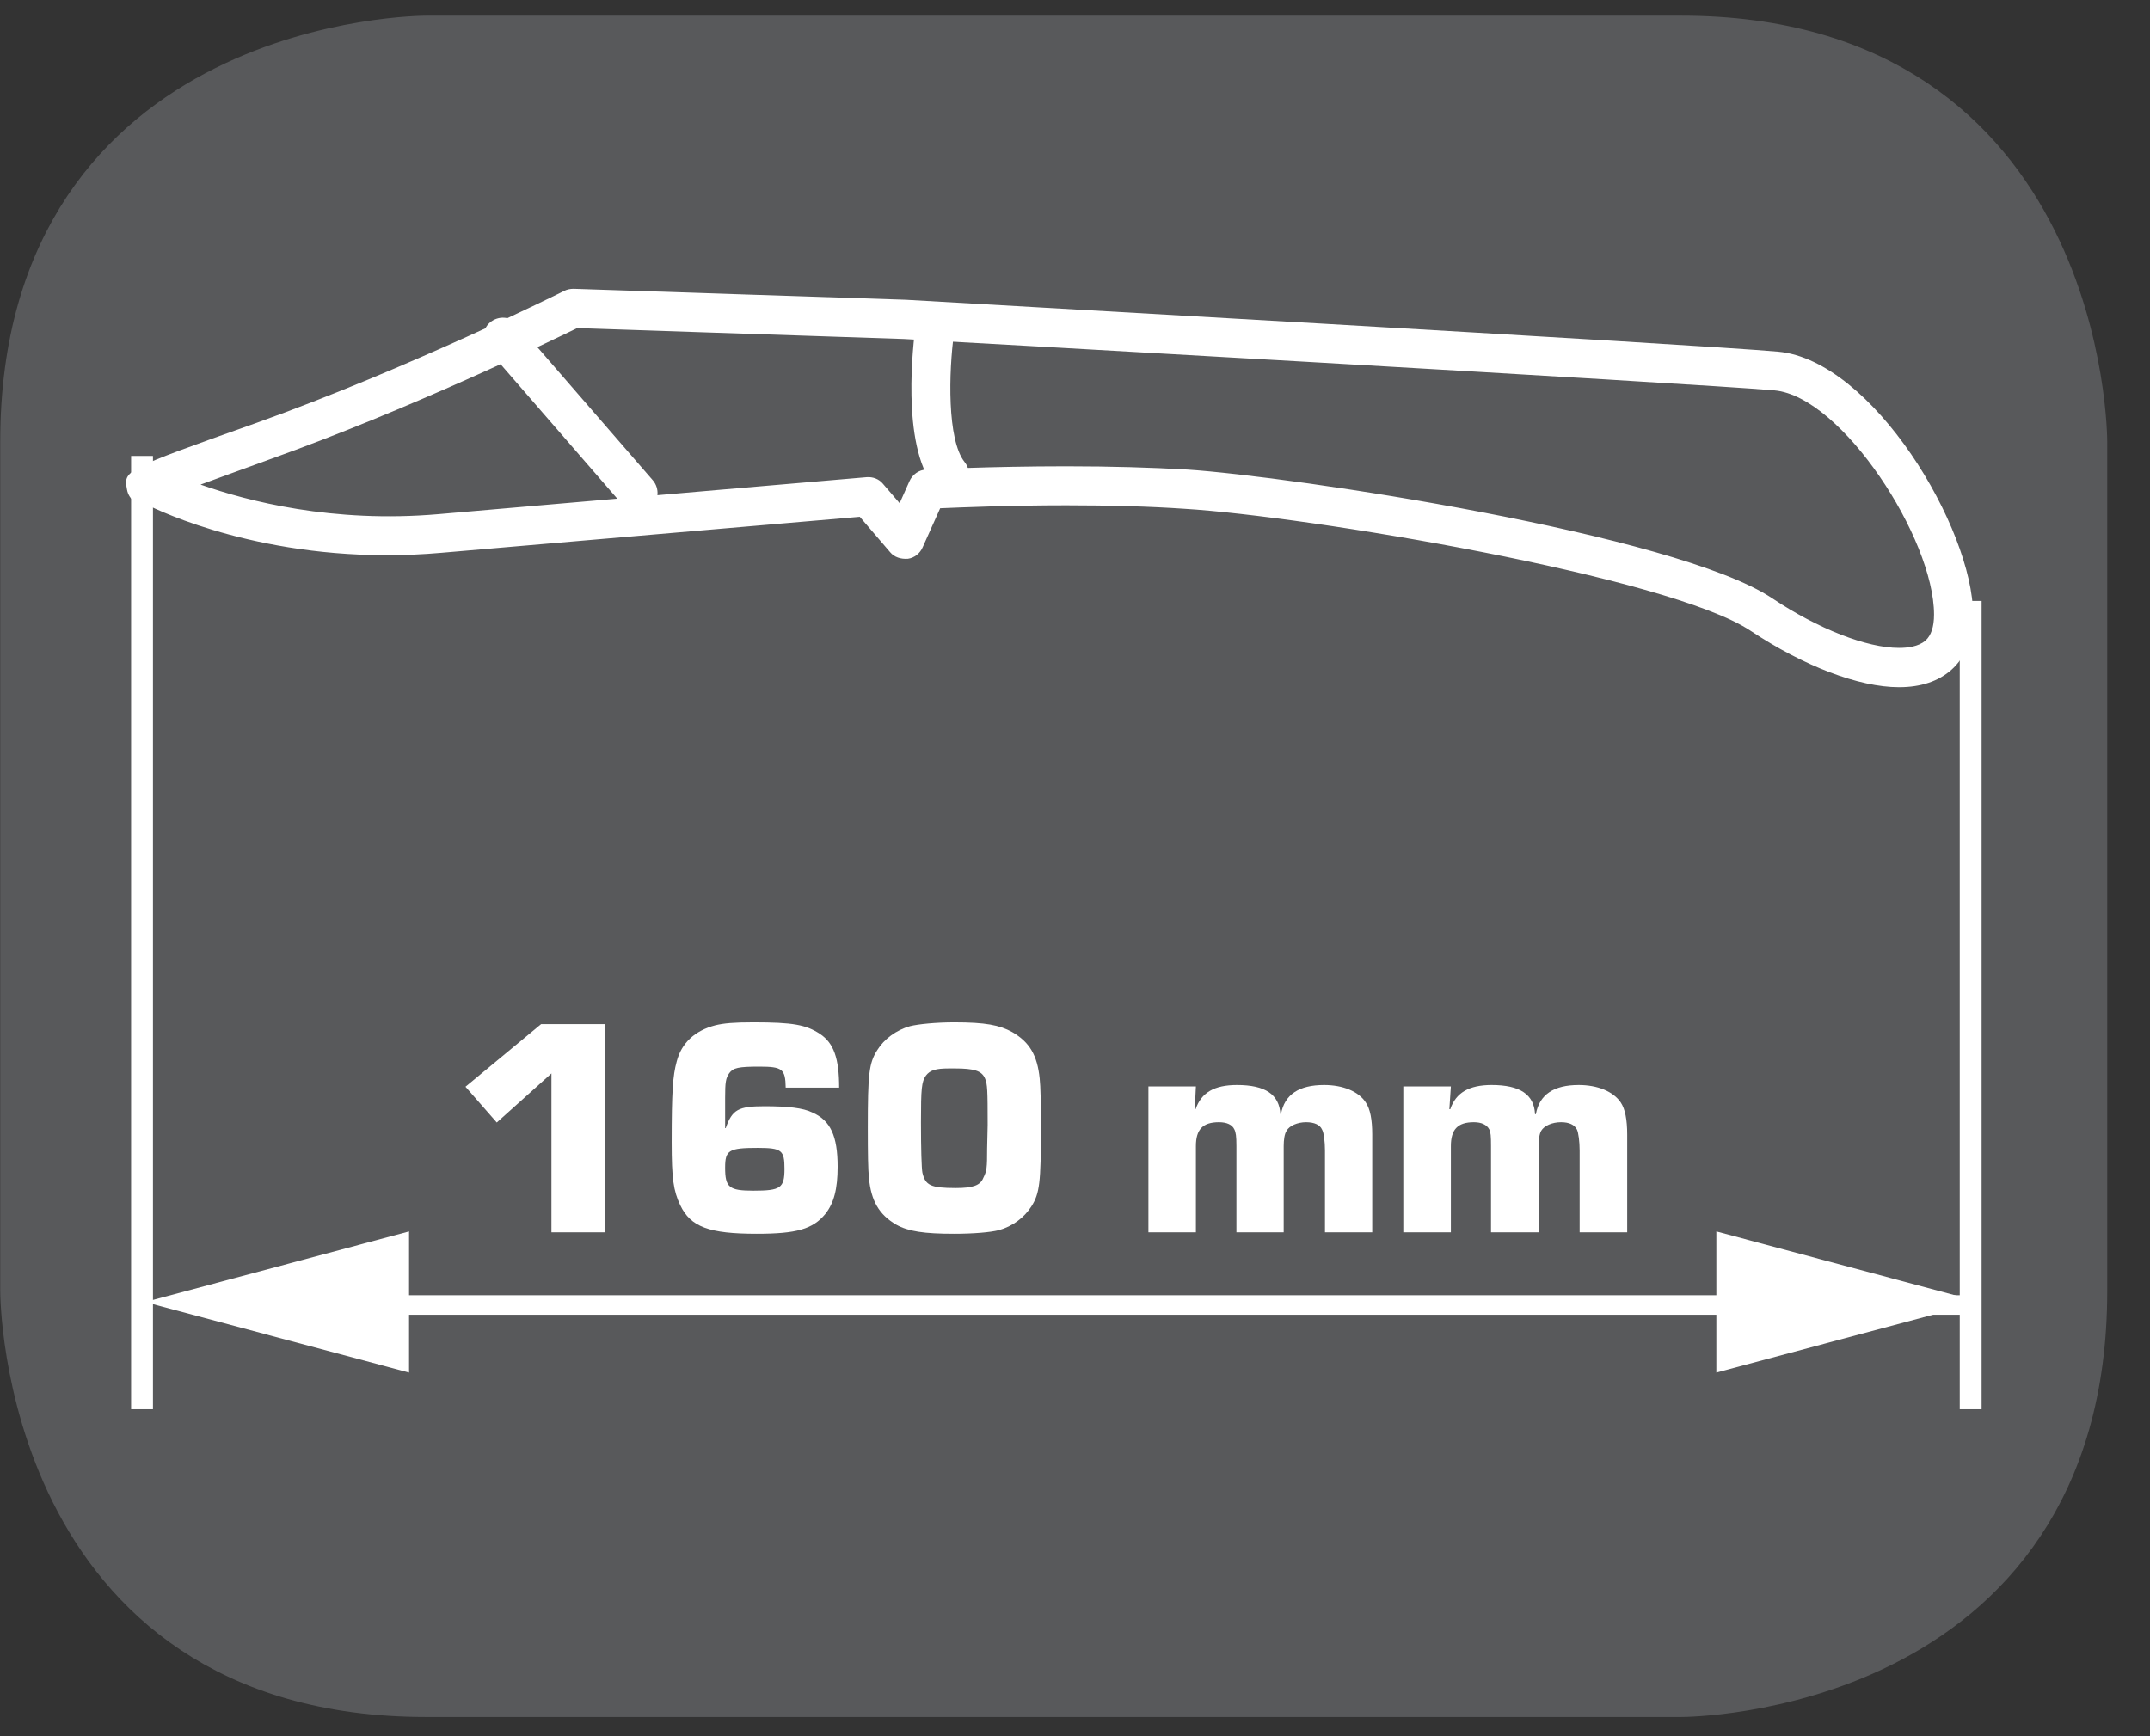
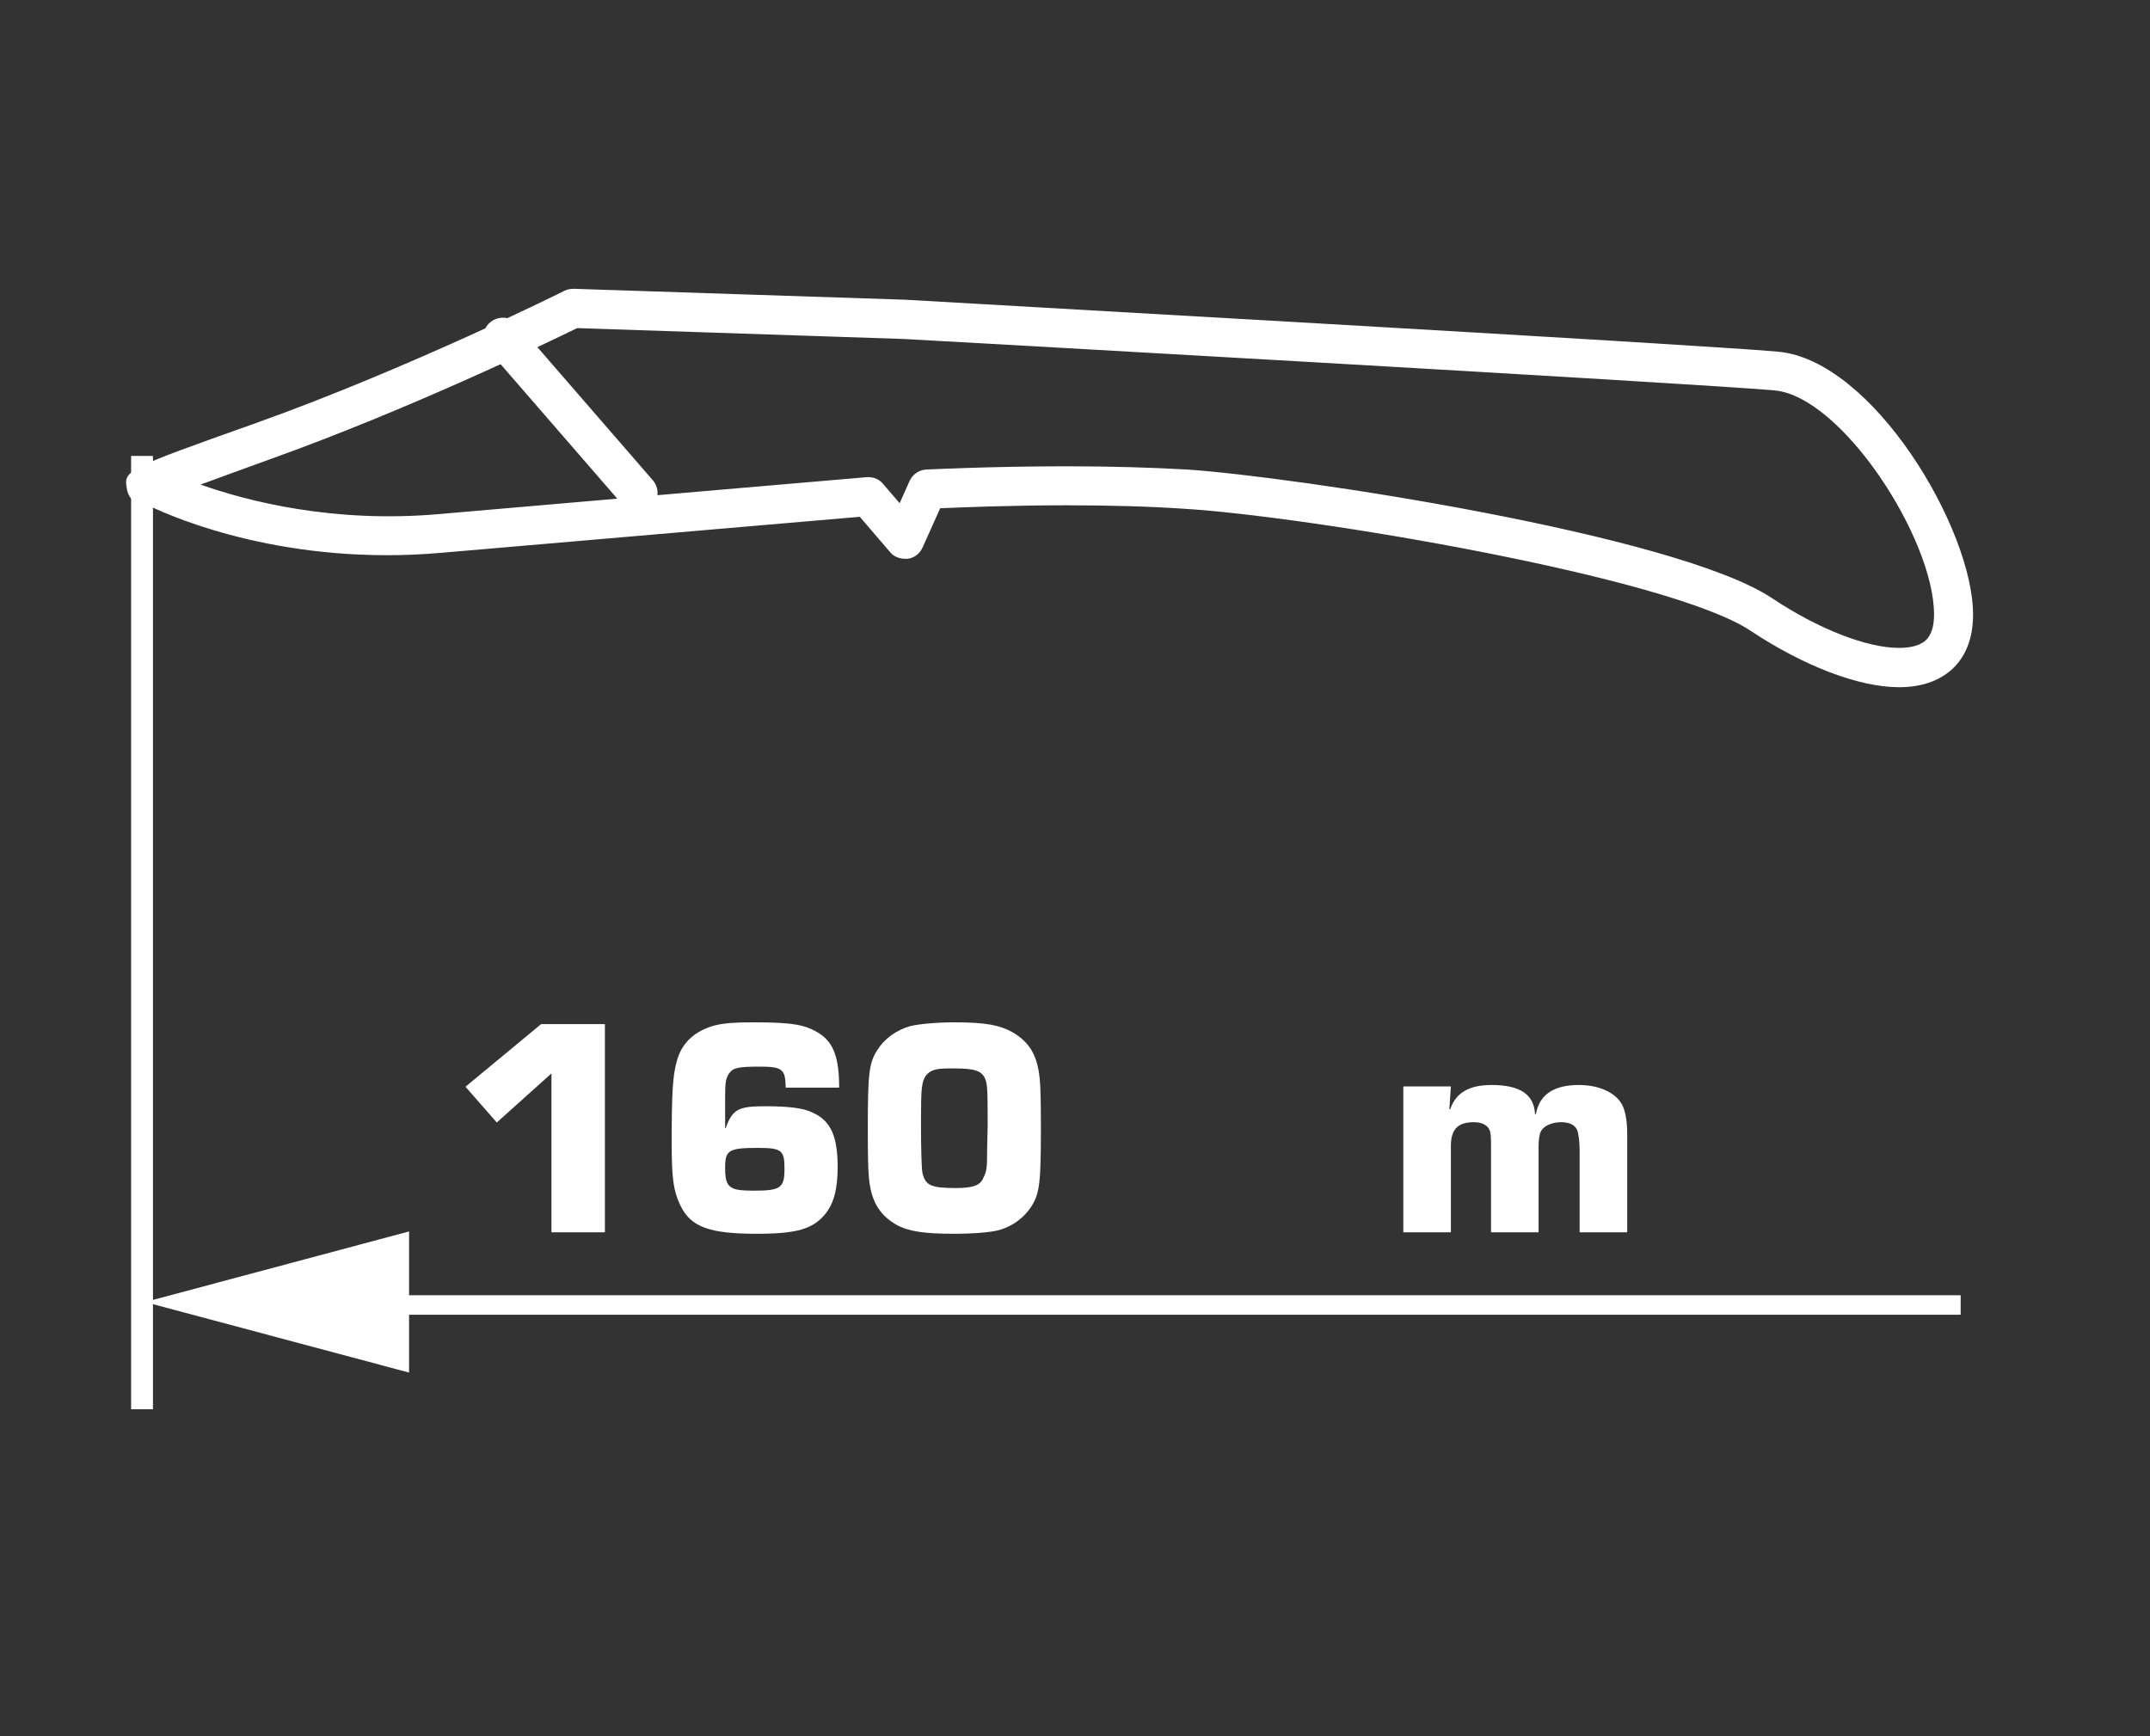
<svg xmlns="http://www.w3.org/2000/svg" width="28.434pt" height="22.965pt" viewBox="0 0 28.434 22.965" version="1.2">
  <rect x="0" y="0" width="28.434" height="22.965" fill="#333333" stroke="none" />
  <defs>
    <clipPath id="clip1">
      <path d="M 0 0.207 L 27.879 0.207 L 27.879 22.723 L 0 22.723 Z M 0 0.207 " />
    </clipPath>
  </defs>
  <g id="surface1">
    <g clip-path="url(#clip1)" clip-rule="nonzero">
-       <path style="fill-rule:nonzero;fill:rgb(34.509%,34.901%,35.686%);fill-opacity:1;stroke-width:0.932;stroke-linecap:butt;stroke-linejoin:miter;stroke:rgb(34.509%,34.901%,35.686%);stroke-opacity:1;stroke-miterlimit:10;" d="M -0.001 -0 C -0.001 -0 -5.284 -0 -5.284 -5.283 L -5.284 -16.749 C -5.284 -16.749 -5.284 -22.032 -0.001 -22.032 L 16.935 -22.032 C 16.935 -22.032 22.218 -22.032 22.218 -16.749 L 22.218 -5.283 C 22.218 -5.283 22.218 -0 16.935 -0 Z M -0.001 -0 " transform="matrix(0.98,0,0,-0.98,5.638,0.664)" />
-     </g>
+       </g>
    <path style=" stroke:none;fill-rule:nonzero;fill:rgb(100%,100%,100%);fill-opacity:1;" d="M 8 16.301 L 7.293 16.301 L 7.293 14.199 L 6.57 14.848 L 6.156 14.375 L 7.156 13.547 L 8 13.547 Z M 8 16.301 " />
    <path style=" stroke:none;fill-rule:nonzero;fill:rgb(100%,100%,100%);fill-opacity:1;" d="M 10.391 14.387 C 10.387 14.141 10.348 14.109 10.043 14.109 C 9.766 14.109 9.695 14.125 9.645 14.195 C 9.598 14.262 9.59 14.316 9.59 14.52 L 9.59 14.922 L 9.598 14.922 C 9.684 14.676 9.766 14.633 10.109 14.633 C 10.426 14.633 10.621 14.656 10.742 14.715 C 10.984 14.82 11.078 15.027 11.078 15.434 C 11.078 15.73 11.027 15.918 10.914 16.059 C 10.75 16.258 10.535 16.32 10.008 16.32 C 9.379 16.32 9.133 16.23 8.996 15.941 C 8.906 15.75 8.883 15.59 8.883 15.113 C 8.883 14.438 8.898 14.23 8.949 14.043 C 9.012 13.797 9.188 13.633 9.461 13.562 C 9.574 13.535 9.703 13.523 9.965 13.523 C 10.488 13.523 10.66 13.555 10.844 13.676 C 11.027 13.797 11.098 14 11.098 14.387 Z M 9.59 15.445 C 9.59 15.707 9.641 15.75 9.965 15.75 C 10.324 15.75 10.375 15.715 10.375 15.461 C 10.375 15.215 10.34 15.184 10.02 15.184 C 9.637 15.184 9.59 15.215 9.59 15.445 " />
    <path style=" stroke:none;fill-rule:nonzero;fill:rgb(100%,100%,100%);fill-opacity:1;" d="M 13.387 13.652 C 13.617 13.785 13.719 13.961 13.75 14.266 C 13.762 14.379 13.766 14.582 13.766 14.926 C 13.766 15.641 13.75 15.785 13.641 15.957 C 13.547 16.105 13.391 16.223 13.207 16.273 C 13.094 16.301 12.875 16.32 12.617 16.32 C 12.223 16.32 12.012 16.289 11.852 16.199 C 11.625 16.066 11.52 15.883 11.492 15.582 C 11.48 15.465 11.477 15.266 11.477 14.918 C 11.477 14.207 11.492 14.062 11.602 13.891 C 11.691 13.746 11.852 13.625 12.035 13.574 C 12.141 13.547 12.379 13.523 12.621 13.523 C 13.031 13.523 13.219 13.559 13.387 13.652 M 13.059 15.016 L 13.062 14.879 C 13.062 14.418 13.059 14.34 13.027 14.266 C 12.984 14.164 12.883 14.133 12.629 14.133 L 12.551 14.133 C 12.375 14.133 12.301 14.156 12.246 14.227 C 12.188 14.309 12.18 14.395 12.18 14.848 C 12.18 15.195 12.188 15.457 12.199 15.512 C 12.238 15.68 12.309 15.715 12.641 15.715 C 12.867 15.715 12.965 15.68 13.004 15.582 C 13.051 15.488 13.055 15.449 13.055 15.195 Z M 13.059 15.016 " />
-     <path style=" stroke:none;fill-rule:nonzero;fill:rgb(100%,100%,100%);fill-opacity:1;" d="M 15.816 14.371 L 15.801 14.672 L 15.812 14.672 C 15.887 14.453 16.059 14.352 16.359 14.352 C 16.734 14.352 16.918 14.477 16.934 14.738 L 16.941 14.738 C 16.988 14.477 17.18 14.352 17.512 14.352 C 17.762 14.352 17.969 14.438 18.062 14.582 C 18.121 14.668 18.148 14.809 18.148 15.008 L 18.148 16.301 L 17.523 16.301 L 17.523 15.219 C 17.523 15.102 17.508 14.98 17.484 14.941 C 17.457 14.879 17.383 14.844 17.273 14.844 C 17.16 14.844 17.051 14.891 17.016 14.957 C 16.988 14.996 16.977 15.078 16.977 15.16 L 16.977 16.301 L 16.352 16.301 L 16.352 15.16 C 16.352 15.027 16.344 14.977 16.324 14.938 C 16.297 14.879 16.227 14.844 16.121 14.844 C 15.906 14.844 15.816 14.941 15.816 15.16 L 15.816 16.301 L 15.188 16.301 L 15.188 14.371 Z M 15.816 14.371 " />
    <path style=" stroke:none;fill-rule:nonzero;fill:rgb(100%,100%,100%);fill-opacity:1;" d="M 19.188 14.371 L 19.168 14.672 L 19.18 14.672 C 19.254 14.453 19.43 14.352 19.727 14.352 C 20.102 14.352 20.289 14.477 20.301 14.738 L 20.312 14.738 C 20.359 14.477 20.551 14.352 20.879 14.352 C 21.129 14.352 21.336 14.438 21.434 14.582 C 21.492 14.668 21.52 14.809 21.52 15.008 L 21.52 16.301 L 20.891 16.301 L 20.891 15.219 C 20.891 15.102 20.875 14.98 20.855 14.941 C 20.824 14.879 20.754 14.844 20.645 14.844 C 20.527 14.844 20.422 14.891 20.383 14.957 C 20.359 14.996 20.348 15.078 20.348 15.16 L 20.348 16.301 L 19.719 16.301 L 19.719 15.16 C 19.719 15.027 19.715 14.977 19.695 14.938 C 19.664 14.879 19.594 14.844 19.492 14.844 C 19.277 14.844 19.188 14.941 19.188 15.16 L 19.188 16.301 L 18.559 16.301 L 18.559 14.371 Z M 19.188 14.371 " />
    <path style=" stroke:none;fill-rule:nonzero;fill:rgb(100%,100%,100%);fill-opacity:1;" d="M 3.586 17.391 L 25.93 17.391 L 25.93 17.133 L 3.586 17.133 Z M 3.586 17.391 " />
    <path style=" stroke:none;fill-rule:nonzero;fill:rgb(100%,100%,100%);fill-opacity:1;" d="M 5.41 18.156 L 1.918 17.223 L 5.41 16.289 Z M 5.41 18.156 " />
-     <path style=" stroke:none;fill-rule:nonzero;fill:rgb(100%,100%,100%);fill-opacity:1;" d="M 22.699 18.156 L 26.191 17.223 L 22.699 16.289 Z M 22.699 18.156 " />
-     <path style=" stroke:none;fill-rule:nonzero;fill:rgb(100%,100%,100%);fill-opacity:1;" d="M 25.918 18.641 L 26.207 18.641 L 26.207 7.949 L 25.918 7.949 Z M 25.918 18.641 " />
    <path style=" stroke:none;fill-rule:nonzero;fill:rgb(100%,100%,100%);fill-opacity:1;" d="M 1.734 18.641 L 2.023 18.641 L 2.023 6.031 L 1.734 6.031 Z M 1.734 18.641 " />
    <path style=" stroke:none;fill-rule:nonzero;fill:rgb(100%,100%,100%);fill-opacity:1;" d="M 25.117 9.09 L 25.113 9.09 C 24.582 9.09 23.852 8.809 23.152 8.344 C 22.074 7.625 17.285 6.828 15.664 6.73 C 15.211 6.699 14.684 6.684 14.102 6.684 C 13.363 6.684 12.723 6.711 12.434 6.723 L 12.203 7.238 C 12.168 7.32 12.094 7.379 12.008 7.391 C 11.914 7.398 11.828 7.371 11.773 7.305 L 11.371 6.836 C 10.723 6.891 7.824 7.141 5.84 7.312 C 3.809 7.492 2.328 6.863 1.973 6.691 C 1.824 6.699 1.703 6.609 1.68 6.477 C 1.633 6.219 1.633 6.219 3.391 5.594 C 5.402 4.875 7.441 3.859 7.461 3.848 C 7.5 3.828 7.543 3.82 7.586 3.82 L 11.98 3.965 C 12.41 3.992 22.449 4.555 23.516 4.652 C 24.77 4.766 26.094 6.996 26.094 8.129 C 26.094 8.445 25.996 8.691 25.809 8.859 C 25.637 9.012 25.402 9.09 25.117 9.09 M 14.102 6.168 C 14.695 6.168 15.23 6.184 15.699 6.211 C 17.078 6.301 22.16 7.062 23.438 7.914 C 24.047 8.32 24.688 8.57 25.113 8.57 L 25.117 8.57 C 25.223 8.57 25.371 8.555 25.465 8.473 C 25.539 8.406 25.578 8.293 25.578 8.129 C 25.578 7.125 24.359 5.246 23.469 5.164 C 22.41 5.07 12.062 4.488 11.953 4.484 L 7.633 4.34 C 7.281 4.512 5.41 5.418 3.562 6.078 C 3.16 6.223 2.867 6.332 2.652 6.41 C 3.273 6.629 4.402 6.922 5.797 6.801 C 8.043 6.605 11.461 6.312 11.461 6.312 C 11.543 6.305 11.625 6.336 11.676 6.398 L 11.898 6.656 L 12.027 6.367 C 12.066 6.277 12.152 6.215 12.25 6.211 C 12.258 6.211 13.094 6.168 14.102 6.168 " />
-     <path style=" stroke:none;fill-rule:nonzero;fill:rgb(100%,100%,100%);fill-opacity:1;" d="M 12.555 6.531 C 12.48 6.531 12.406 6.5 12.355 6.438 C 11.906 5.879 12.086 4.492 12.105 4.336 C 12.125 4.195 12.262 4.098 12.395 4.113 C 12.535 4.137 12.637 4.266 12.617 4.406 C 12.547 4.914 12.523 5.82 12.758 6.113 C 12.848 6.227 12.828 6.387 12.719 6.477 C 12.668 6.516 12.613 6.531 12.555 6.531 " />
    <path style=" stroke:none;fill-rule:nonzero;fill:rgb(100%,100%,100%);fill-opacity:1;" d="M 8.438 6.781 C 8.367 6.781 8.297 6.75 8.246 6.691 L 6.457 4.629 C 6.363 4.52 6.375 4.355 6.48 4.266 C 6.59 4.172 6.754 4.184 6.844 4.289 L 8.633 6.352 C 8.727 6.461 8.715 6.625 8.605 6.719 C 8.559 6.758 8.5 6.781 8.438 6.781 " />
  </g>
</svg>